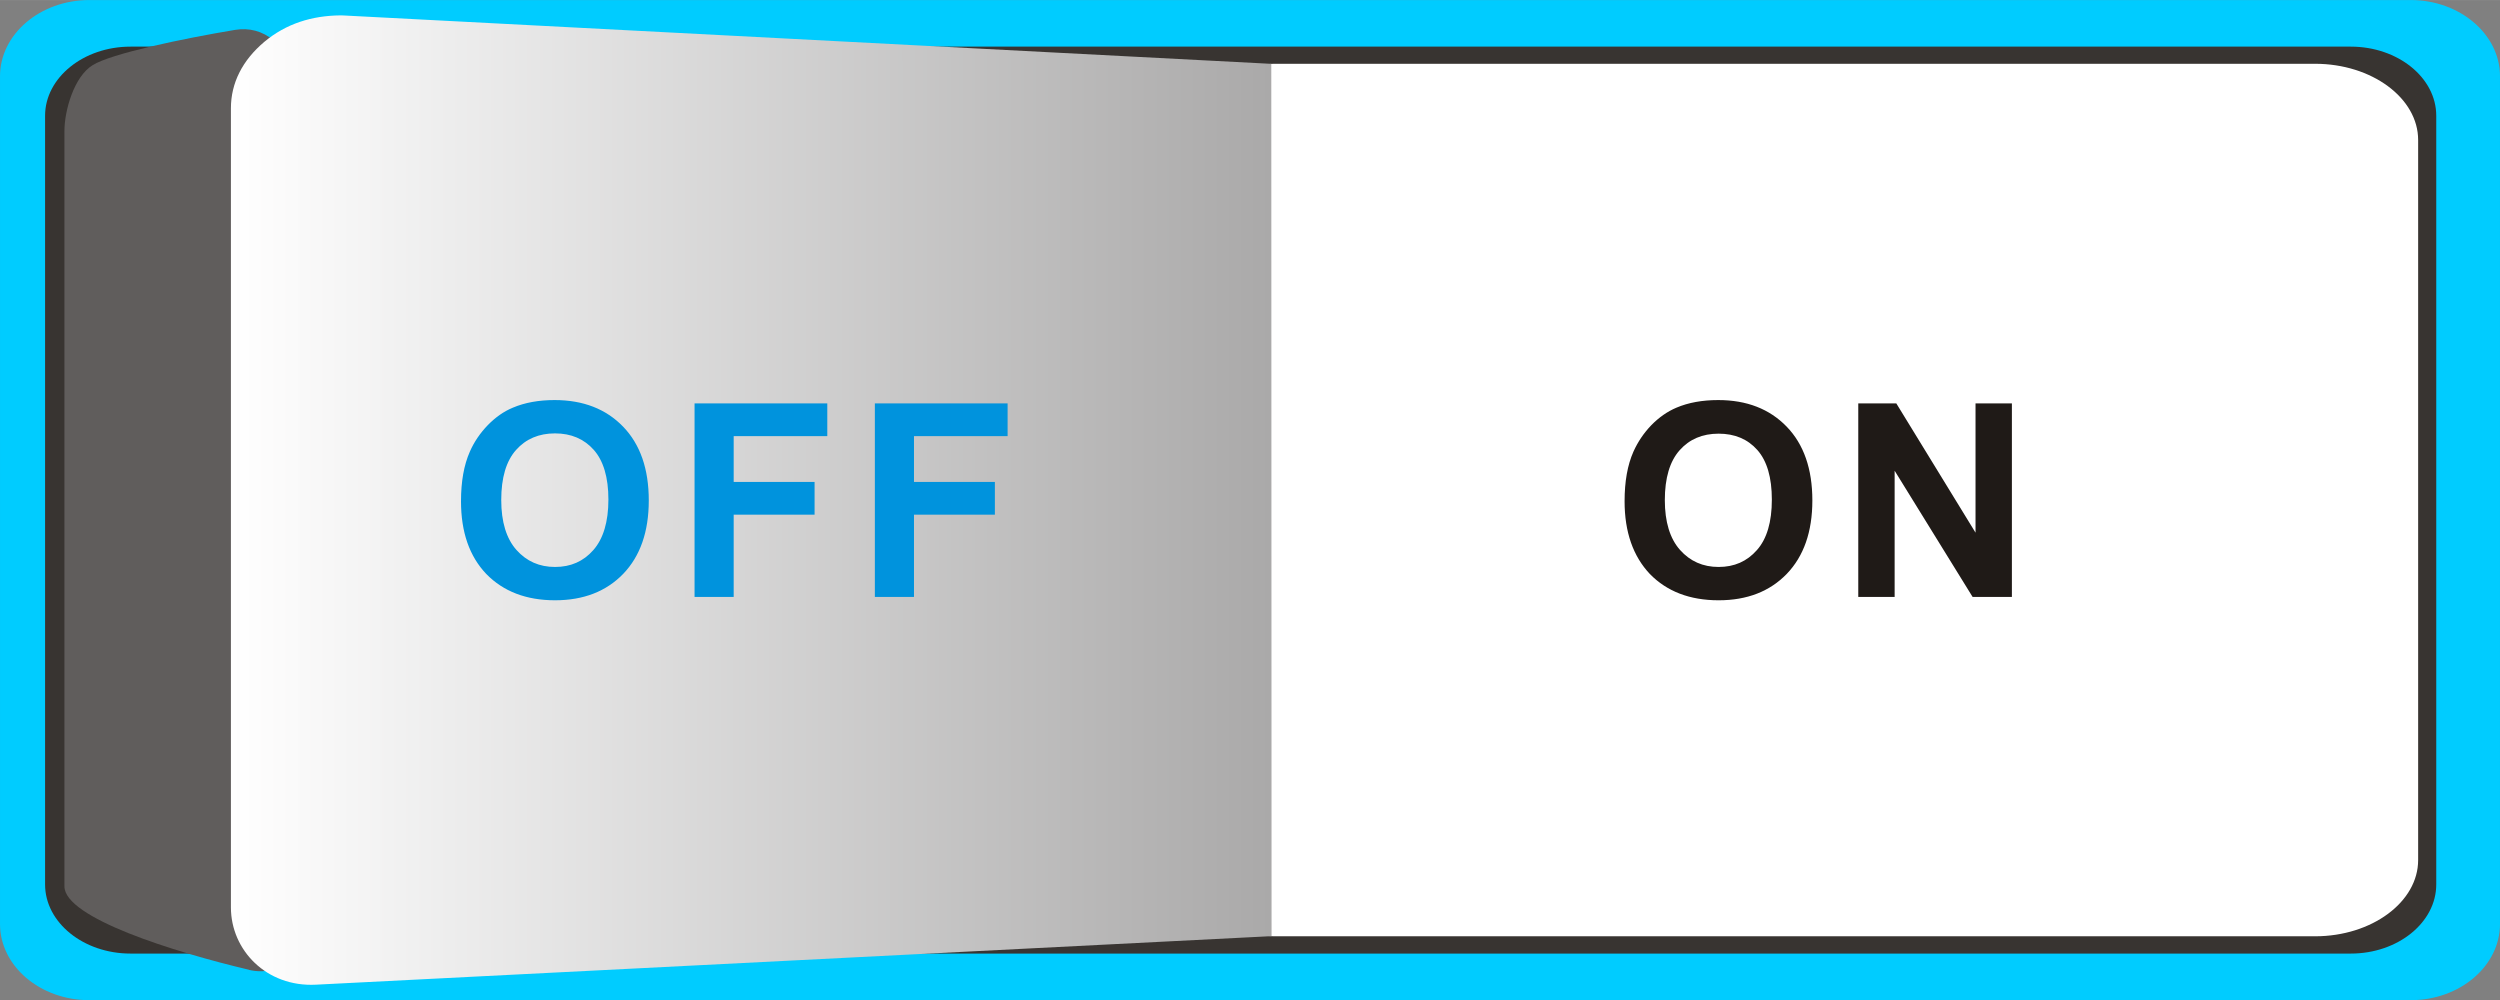
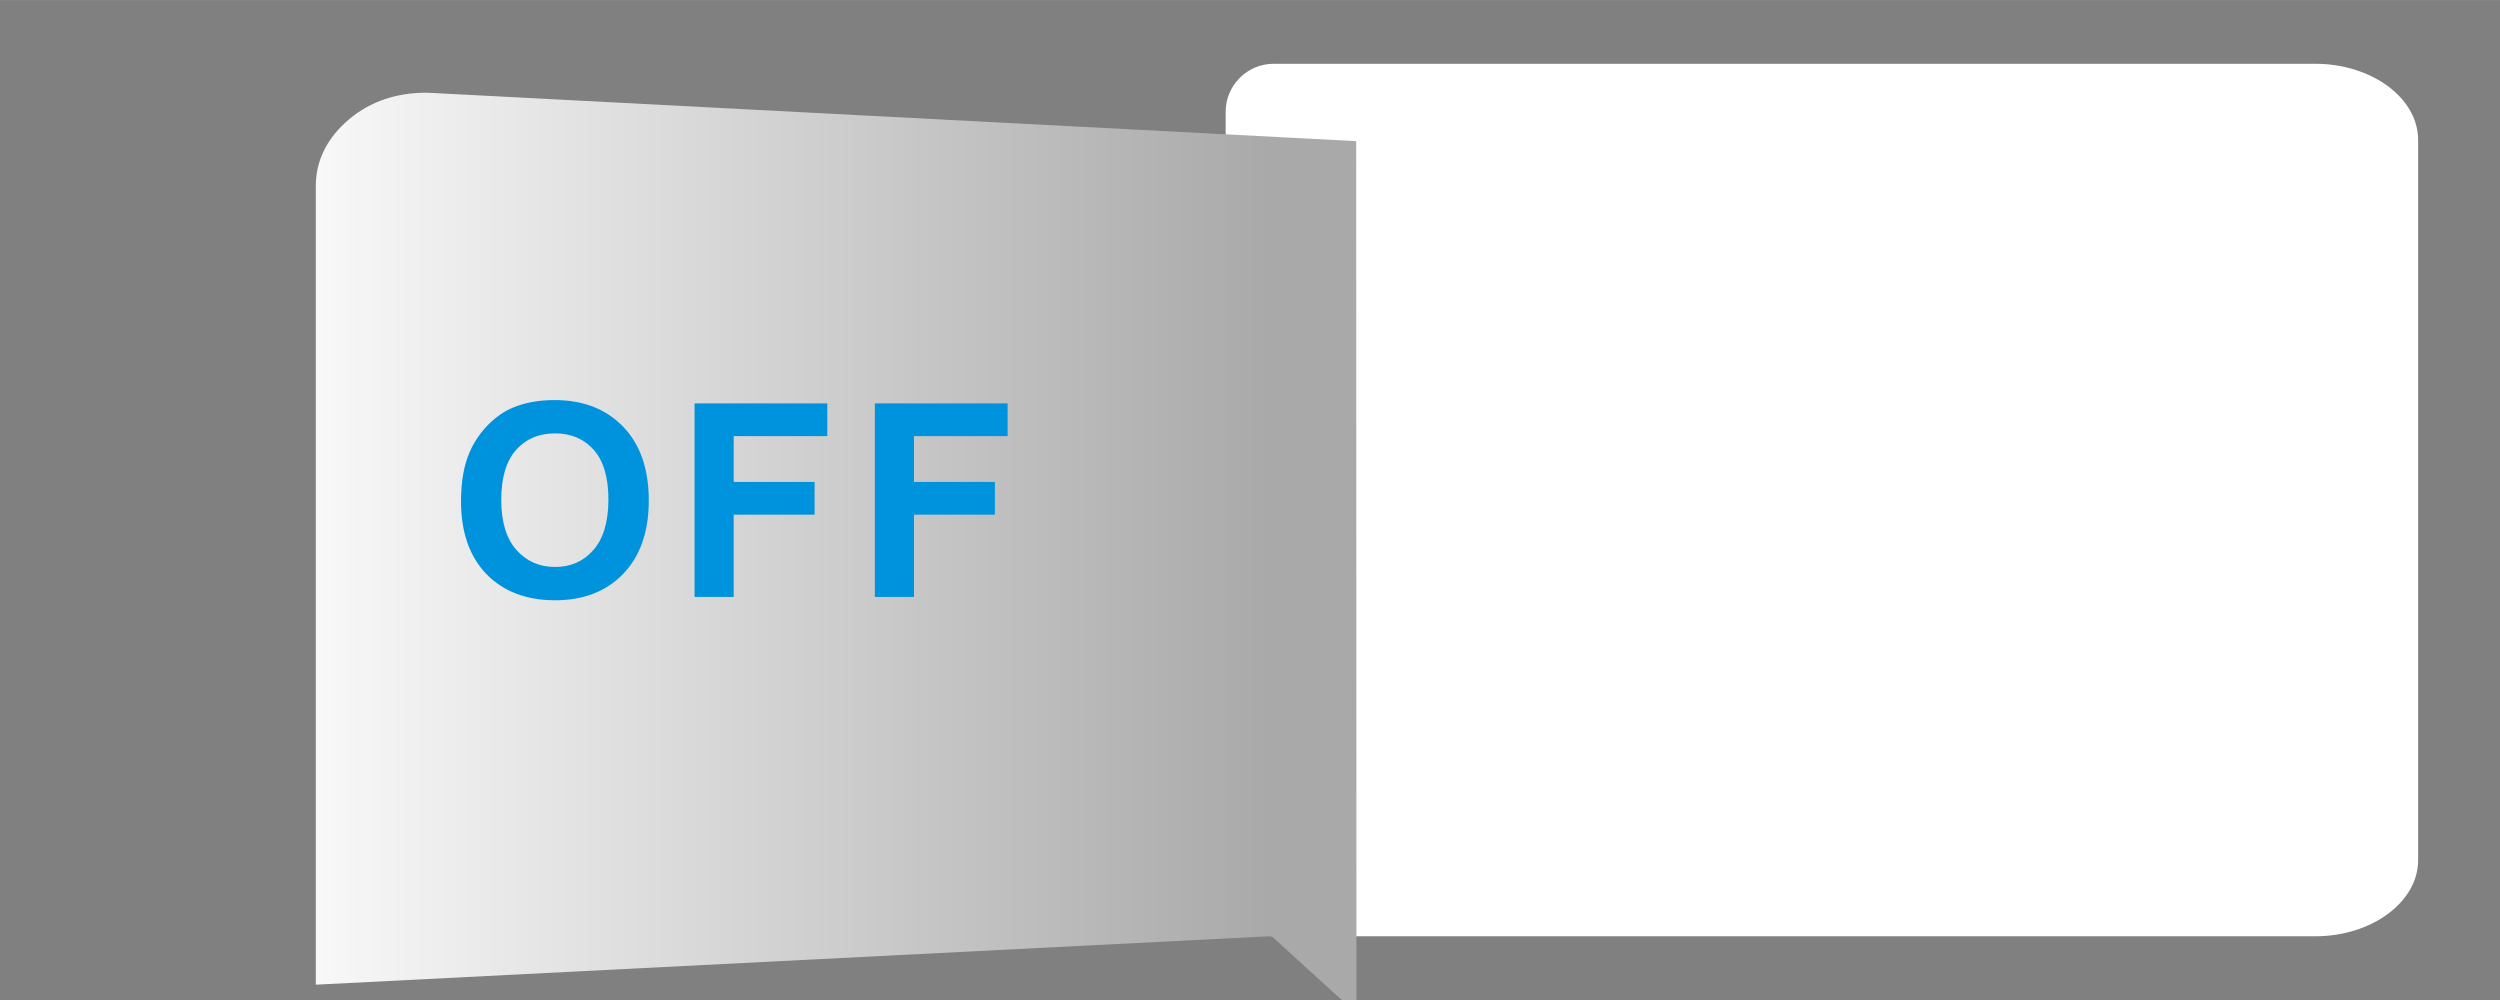
<svg xmlns="http://www.w3.org/2000/svg" xmlns:ns1="http://www.inkscape.org/namespaces/inkscape" xmlns:ns2="http://sodipodi.sourceforge.net/DTD/sodipodi-0.dtd" xmlns:xlink="http://www.w3.org/1999/xlink" xml:space="preserve" width="52.164mm" height="20.87mm" style="shape-rendering:geometricPrecision; text-rendering:geometricPrecision; image-rendering:optimizeQuality; fill-rule:evenodd; clip-rule:evenodd" viewBox="0 0 18.08 7.233" id="svg3168" version="1.1" ns1:version="0.48.3.1 r9886" ns2:docname="6.svg">
  <rect x="0" y="0" width="18.08" height="7.233" fill="#808080" stroke="none" />
  <ns2:namedview pagecolor="#ffffff" bordercolor="#666666" borderopacity="1" objecttolerance="10" gridtolerance="10" guidetolerance="10" ns1:pageopacity="0" ns1:pageshadow="2" ns1:window-width="640" ns1:window-height="480" id="namedview3195" showgrid="false" ns1:zoom="1.1307587" ns1:cx="144.20185" ns1:cy="5.808342" ns1:window-x="0" ns1:window-y="0" ns1:window-maximized="0" ns1:current-layer="svg3168" />
  <defs id="defs3170">
    <style type="text/css" id="style3172">
   
    .fil1 {fill:#383431}
    .fil3 {fill:#605D5C}
    .fil0 {fill:#DD137B}
    .fil2 {fill:white}
    .fil6 {fill:#0093DD;fill-rule:nonzero}
    .fil5 {fill:#1F1A17;fill-rule:nonzero}
    .fil4 {fill:url(#id0)}
   
  </style>
    <linearGradient id="id0" gradientUnits="userSpaceOnUse" x1="1.67" y1="3.617" x2="9.196" y2="3.617">
      <stop offset="0" style="stop-color:white" id="stop3175" />
      <stop offset="1" style="stop-color:#AAA9A9" id="stop3177" />
    </linearGradient>
    <linearGradient ns1:collect="always" xlink:href="#id0" id="linearGradient3202" gradientUnits="userSpaceOnUse" x1="1.67" y1="3.617" x2="9.196" y2="3.617" />
  </defs>
  <g id="g3217">
    <g ns1:label="#g3214" id="shape">
-       <path style="fill: rgb(0, 204, 255);" ns1:connector-curvature="0" id="path3181" d="m 17.434,7.233 -16.788,0 C 0.29,7.233 6e-5,6.986 6e-5,6.682 l 0,-6.131 C 6e-5,0.248 0.29,-2e-6 0.646,-2e-6 l 16.788,0 c 0.356,0 0.646,0.248 0.646,0.551 l 0,6.131 c 0,0.304 -0.29,0.551 -0.646,0.551 z" class="fil0" />
-     </g>
-     <path class="fil1" d="m 17.001,6.896 -16.057,0 c -0.34,0 -0.618,-0.224 -0.618,-0.5 l 0,-5.559 c 0,-0.275 0.277,-0.5 0.618,-0.5 l 16.057,0 c 0.34,0 0.618,0.224 0.618,0.5 l 0,5.559 c 0,0.275 -0.277,0.5 -0.618,0.5 z" id="path3183" ns1:connector-curvature="0" style="fill:#383431" />
+       </g>
    <g ns1:label="#g3208" id="hlight">
      <path style="fill:#ffffff" ns1:connector-curvature="0" id="path3185" d="m 17.488,1.013 0,5.207 c 0,0.303 -0.335,0.551 -0.745,0.551 l -7.532,0 c -0.191,0 -0.347,-0.156 -0.347,-0.347 l 0,-5.616 c 0,-0.191 0.156,-0.347 0.347,-0.347 l 7.532,0 c 0.41,0 0.745,0.248 0.745,0.551 z" class="fil2" />
    </g>
-     <path class="fil3" d="M 1.8,7.013 C 1.255,6.884 0.466,6.637 0.466,6.41 l 0,-5.463 c 0,-0.147 0.069,-0.393 0.204,-0.476 C 0.804,0.387 1.322,0.279 1.699,0.216 1.802,0.199 1.897,0.224 1.978,0.291 c 0.08,0.067 0.123,0.156 0.125,0.26 l 0.124,6.118 c 0.002,0.111 -0.043,0.207 -0.129,0.277 -0.086,0.07 -0.19,0.093 -0.297,0.068 z" id="path3187" ns1:connector-curvature="0" style="fill:#605d5c" />
    <g ns1:label="#g3211" id="hmigradengt">
-       <path ns1:connector-curvature="0" style="fill:url(#linearGradient3202)" id="path3189" d="M 9.196,6.77 2.284,7.121 C 1.927,7.139 1.67,6.871 1.67,6.562 l 0,-5.779 c 0,-0.183 0.083,-0.347 0.242,-0.481 0.157,-0.131 0.343,-0.189 0.55,-0.191 0.007,-6.932e-5 0.013,6.932e-5 0.02,4.5057e-4 l 6.712,0.35 0.002,6.308 z" class="fil4" />
+       <path ns1:connector-curvature="0" style="fill:url(#linearGradient3202)" id="path3189" d="M 9.196,6.77 2.284,7.121 l 0,-5.779 c 0,-0.183 0.083,-0.347 0.242,-0.481 0.157,-0.131 0.343,-0.189 0.55,-0.191 0.007,-6.932e-5 0.013,6.932e-5 0.02,4.5057e-4 l 6.712,0.35 0.002,6.308 z" class="fil4" />
    </g>
-     <path class="fil5" d="m 11.749,3.625 c 0,-0.143 0.021,-0.262 0.064,-0.359 0.032,-0.071 0.075,-0.135 0.13,-0.192 0.055,-0.056 0.115,-0.098 0.181,-0.126 0.087,-0.037 0.188,-0.055 0.302,-0.055 0.206,0 0.371,0.064 0.495,0.192 0.124,0.128 0.186,0.306 0.186,0.534 0,0.226 -0.062,0.403 -0.185,0.531 -0.123,0.127 -0.287,0.191 -0.493,0.191 -0.208,0 -0.374,-0.064 -0.497,-0.19 C 11.811,4.023 11.749,3.848 11.749,3.625 z m 0.291,-0.009 c 0,0.158 0.037,0.279 0.11,0.361 0.073,0.082 0.166,0.123 0.279,0.123 0.113,0 0.205,-0.04 0.277,-0.122 0.072,-0.081 0.108,-0.203 0.108,-0.365 0,-0.16 -0.035,-0.28 -0.105,-0.359 -0.07,-0.079 -0.164,-0.118 -0.28,-0.118 -0.117,0 -0.211,0.04 -0.282,0.12 -0.071,0.08 -0.107,0.2 -0.107,0.362 z m 1.399,0.701 0,-1.4 0.275,0 0.573,0.935 0,-0.935 0.263,0 0,1.4 -0.284,0 -0.564,-0.913 0,0.913 -0.263,0 z" id="path3191" ns1:connector-curvature="0" style="fill:#1f1a17;fill-rule:nonzero" />
    <path class="fil6" d="m 3.334,3.625 c 0,-0.143 0.021,-0.262 0.064,-0.359 C 3.429,3.195 3.473,3.131 3.528,3.074 3.583,3.018 3.643,2.975 3.709,2.948 c 0.087,-0.037 0.188,-0.055 0.302,-0.055 0.206,0 0.371,0.064 0.495,0.192 0.124,0.128 0.186,0.306 0.186,0.534 0,0.226 -0.062,0.403 -0.185,0.531 -0.123,0.127 -0.287,0.191 -0.493,0.191 -0.208,0 -0.374,-0.064 -0.497,-0.19 C 3.395,4.023 3.334,3.848 3.334,3.625 z M 3.625,3.616 c 0,0.158 0.037,0.279 0.11,0.361 0.073,0.082 0.166,0.123 0.279,0.123 0.113,0 0.205,-0.04 0.277,-0.122 C 4.363,3.896 4.4,3.774 4.4,3.612 4.4,3.452 4.364,3.332 4.294,3.253 4.224,3.174 4.13,3.134 4.014,3.134 3.897,3.134 3.803,3.174 3.732,3.254 3.661,3.334 3.625,3.454 3.625,3.616 z m 1.398,0.701 0,-1.4 0.96,0 0,0.237 -0.677,0 0,0.331 0.585,0 0,0.237 -0.585,0 0,0.595 -0.283,0 z m 1.304,0 0,-1.4 0.96,0 0,0.237 -0.677,0 0,0.331 0.585,0 0,0.237 -0.585,0 0,0.595 -0.283,0 z" id="path3193" ns1:connector-curvature="0" style="fill:#0093dd;fill-rule:nonzero" />
  </g>
</svg>